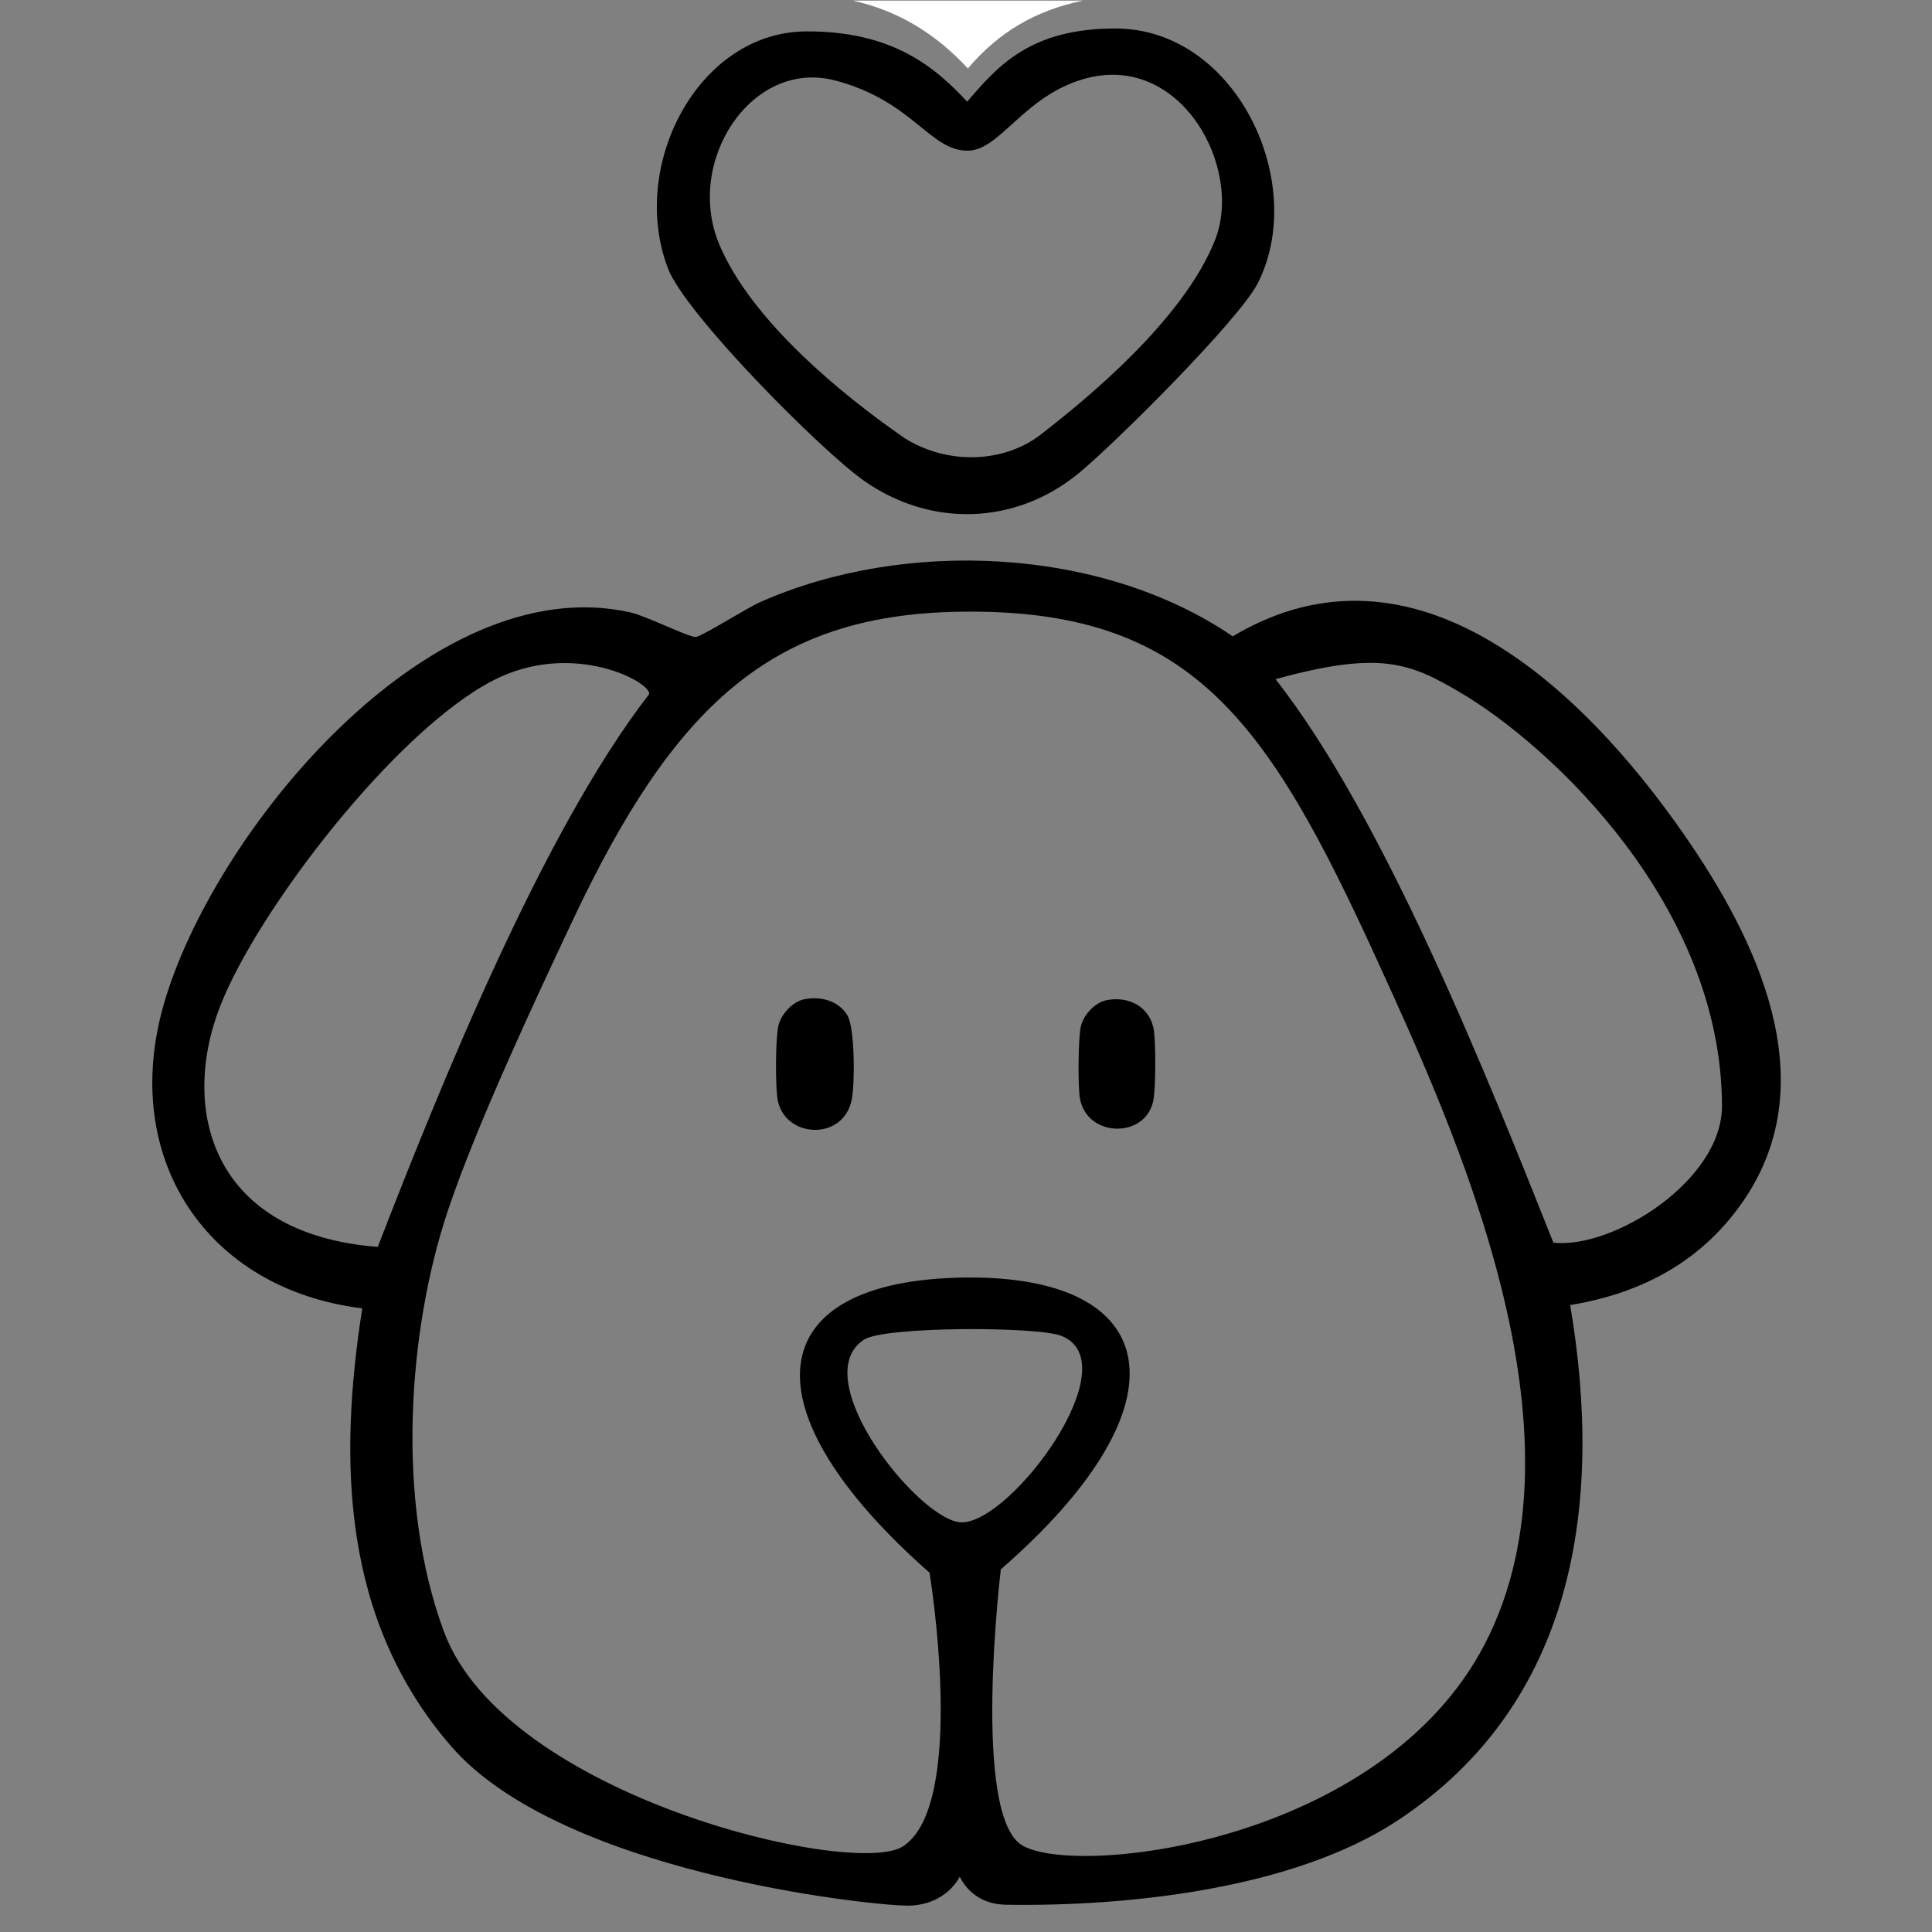
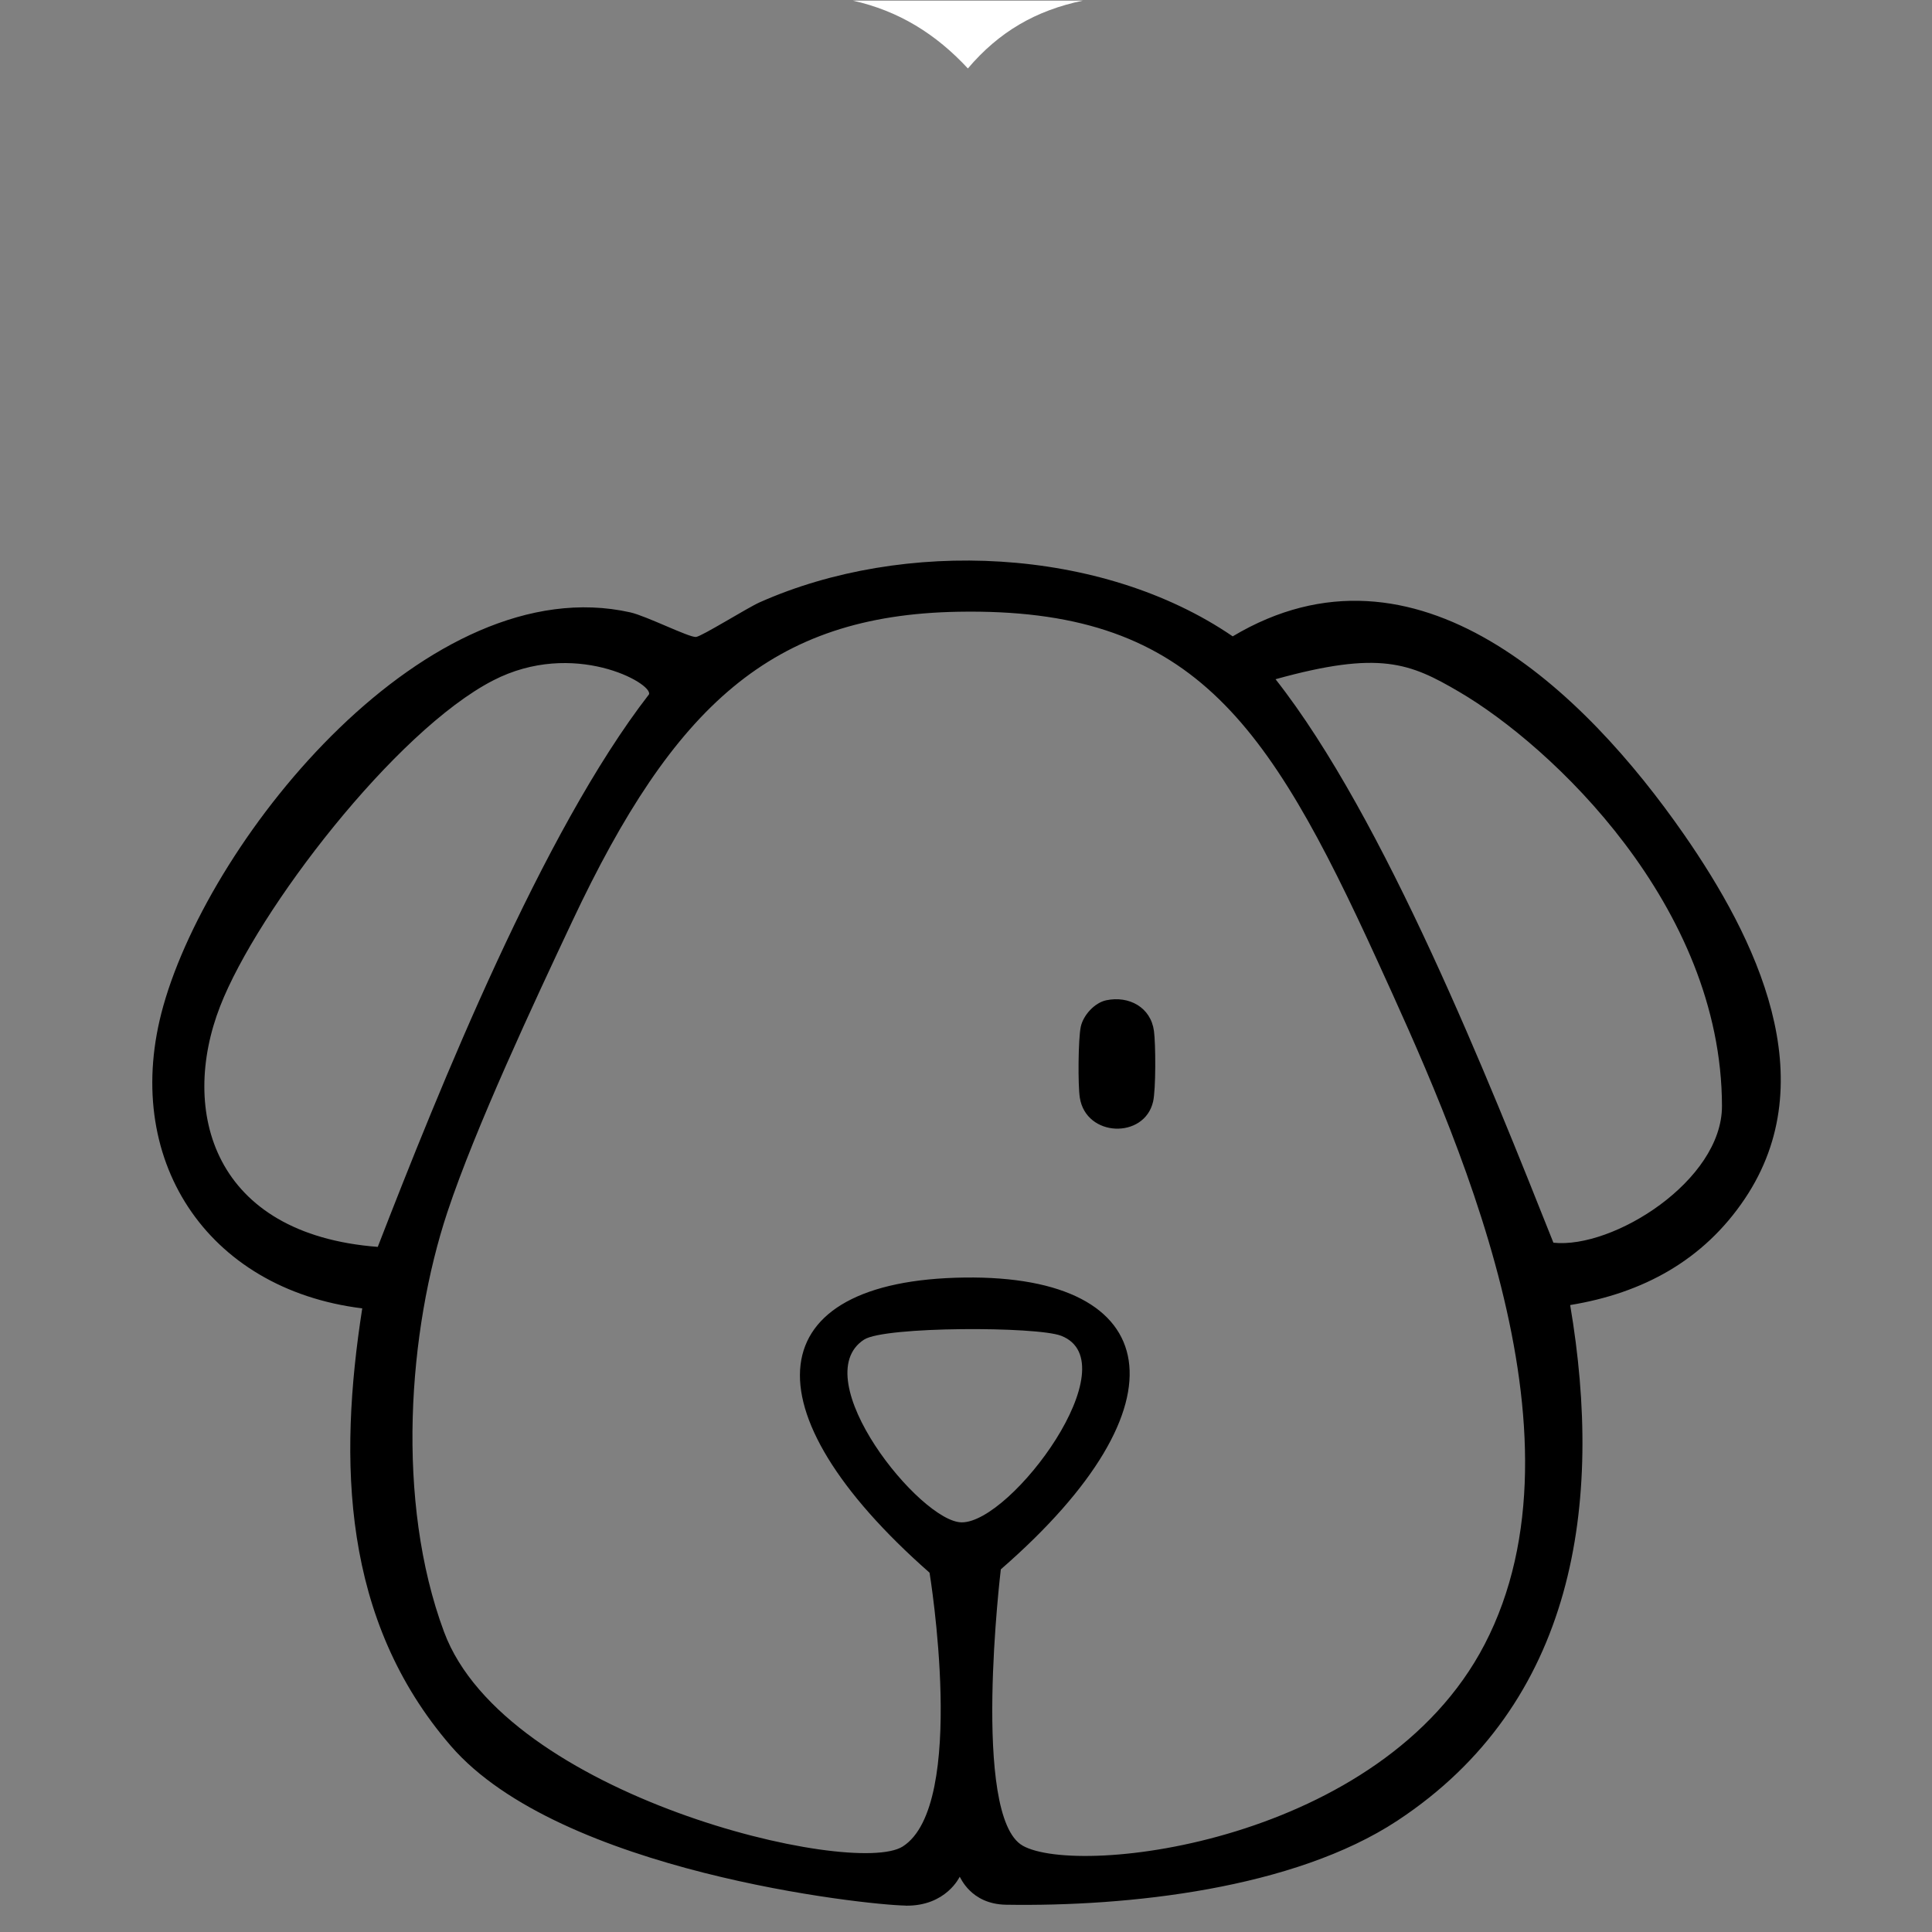
<svg xmlns="http://www.w3.org/2000/svg" id="Ebene_1" version="1.1" viewBox="0 0 512 512">
  <rect x="0" y="0" width="512" height="512" fill="#808080" stroke="none" />
  <defs>
    <style>
      .st0 {
        fill: #fff;
      }
    </style>
  </defs>
  <path class="st0" d="M287,.16c-12.51,2.6-22.26,8.27-30.5,17.98-8.44-9.1-18.29-15.26-30.5-17.98h61Z" />
  <g>
    <path d="M240,505c-10.75-.17-91.64-8.91-120.51-42.3s-29.82-75.44-23.49-115.97c-41.34-5.1-64.11-39.79-52.71-80.19,12.82-45.46,70.47-116.17,123.73-104.26,4.32.97,15.62,6.7,17.43,6.52,1.54-.15,13.56-7.7,16.88-9.18,38.12-16.97,90.54-14.78,125.35,9.02,48.59-29.01,93.37,14.77,119.54,52.42,19.2,27.62,37.4,64.97,16.19,96.6-10.94,16.32-27.02,25.04-46.3,28.19,8.91,52.58,1.38,105.57-45.8,136.65-27.46,18.09-71.4,22.8-103.73,22.27-9.41-.16-12.11-7.42-12.25-7.42,0,0-3.58,7.83-14.33,7.67ZM271,489.11c14.83,8.44,95.15-.82,122.44-53.33,29.11-56-8.04-136.54-28.44-181.22-29.33-64.22-49.56-93.56-111.11-92.44-49.44.89-75.33,24.89-102.22,82-10.02,21.29-25.66,54.66-33.11,77.11-10.41,31.39-13.78,76.56-.89,111.22,16.21,43.61,108.44,65.22,121.56,56.89,17.25-10.96,7.11-72.56,7.11-72.56-49.17-43.28-45.11-77.53,9.33-78.22,52.67-.67,60,33.47,9.56,77.33,0,0-7.9,65.43,5.78,73.22ZM411.67,329.33c15.81,1.7,44.7-16.44,44.67-36.22-.08-53.13-45.24-95.48-69.67-109.78-13-7.61-21-11-48.64-3.33,28.93,36.76,56.65,106.65,73.64,149.33ZM100.11,330.44c16.39-42.26,43.64-110,71.89-146.44,1.02-2.91-20-14.67-41.33-3.67-25.86,13.33-62.38,60.8-72.33,86.33-10.84,27.81-1.89,60.44,41.78,63.78ZM229,355c-15.78,10.22,14.89,48.44,25.89,48.44,13.23,0,44.56-42.33,26.34-49.44-6.43-2.51-46.78-2.52-52.22,1Z" />
    <path d="M293.18,265.08c6.01-1.25,11.77,1.84,12.63,8.13.47,3.46.52,15.53-.23,18.74-2.3,9.94-17.77,9.48-19.42-1.07-.52-3.34-.43-15.48.25-18.75.64-3.06,3.66-6.4,6.77-7.05Z" />
-     <path d="M256.31,26.96c8.24-9.71,16.97-19.42,39.3-19.41,32.01.02,51.14,40.96,37.74,67.45-4.92,9.73-37.93,42.58-47.53,50.45-16.76,13.75-39.24,14.38-56.93,1.9-11.37-8.02-47.19-44.07-51.84-56.14-10.49-27.2,7.92-62.73,36.56-62.89,22.92-.13,34.26,9.53,42.7,18.63ZM221.31,21.33c-22.17-5.83-39.96,21.5-30.67,43.5,8.52,20.18,32.5,39.83,49.17,51.33,11.27,7.06,26.2,6.61,36-1,11.84-9.19,37.67-30.17,46.17-51.5,7.66-19.23-9.2-50.26-34.97-42.67-15.83,4.67-22,18.85-30.5,18.94-10.1.12-14.55-13.18-35.19-18.61Z" />
-     <path d="M213.13,264.82c4.3-.89,9.13.36,11.45,4.29,2.01,3.42,1.98,18.17,1.14,22.33-2.26,11.2-18.2,10.22-19.71-.43-.52-3.66-.5-15.52.24-19.03.65-3.1,3.72-6.51,6.88-7.16Z" />
  </g>
</svg>